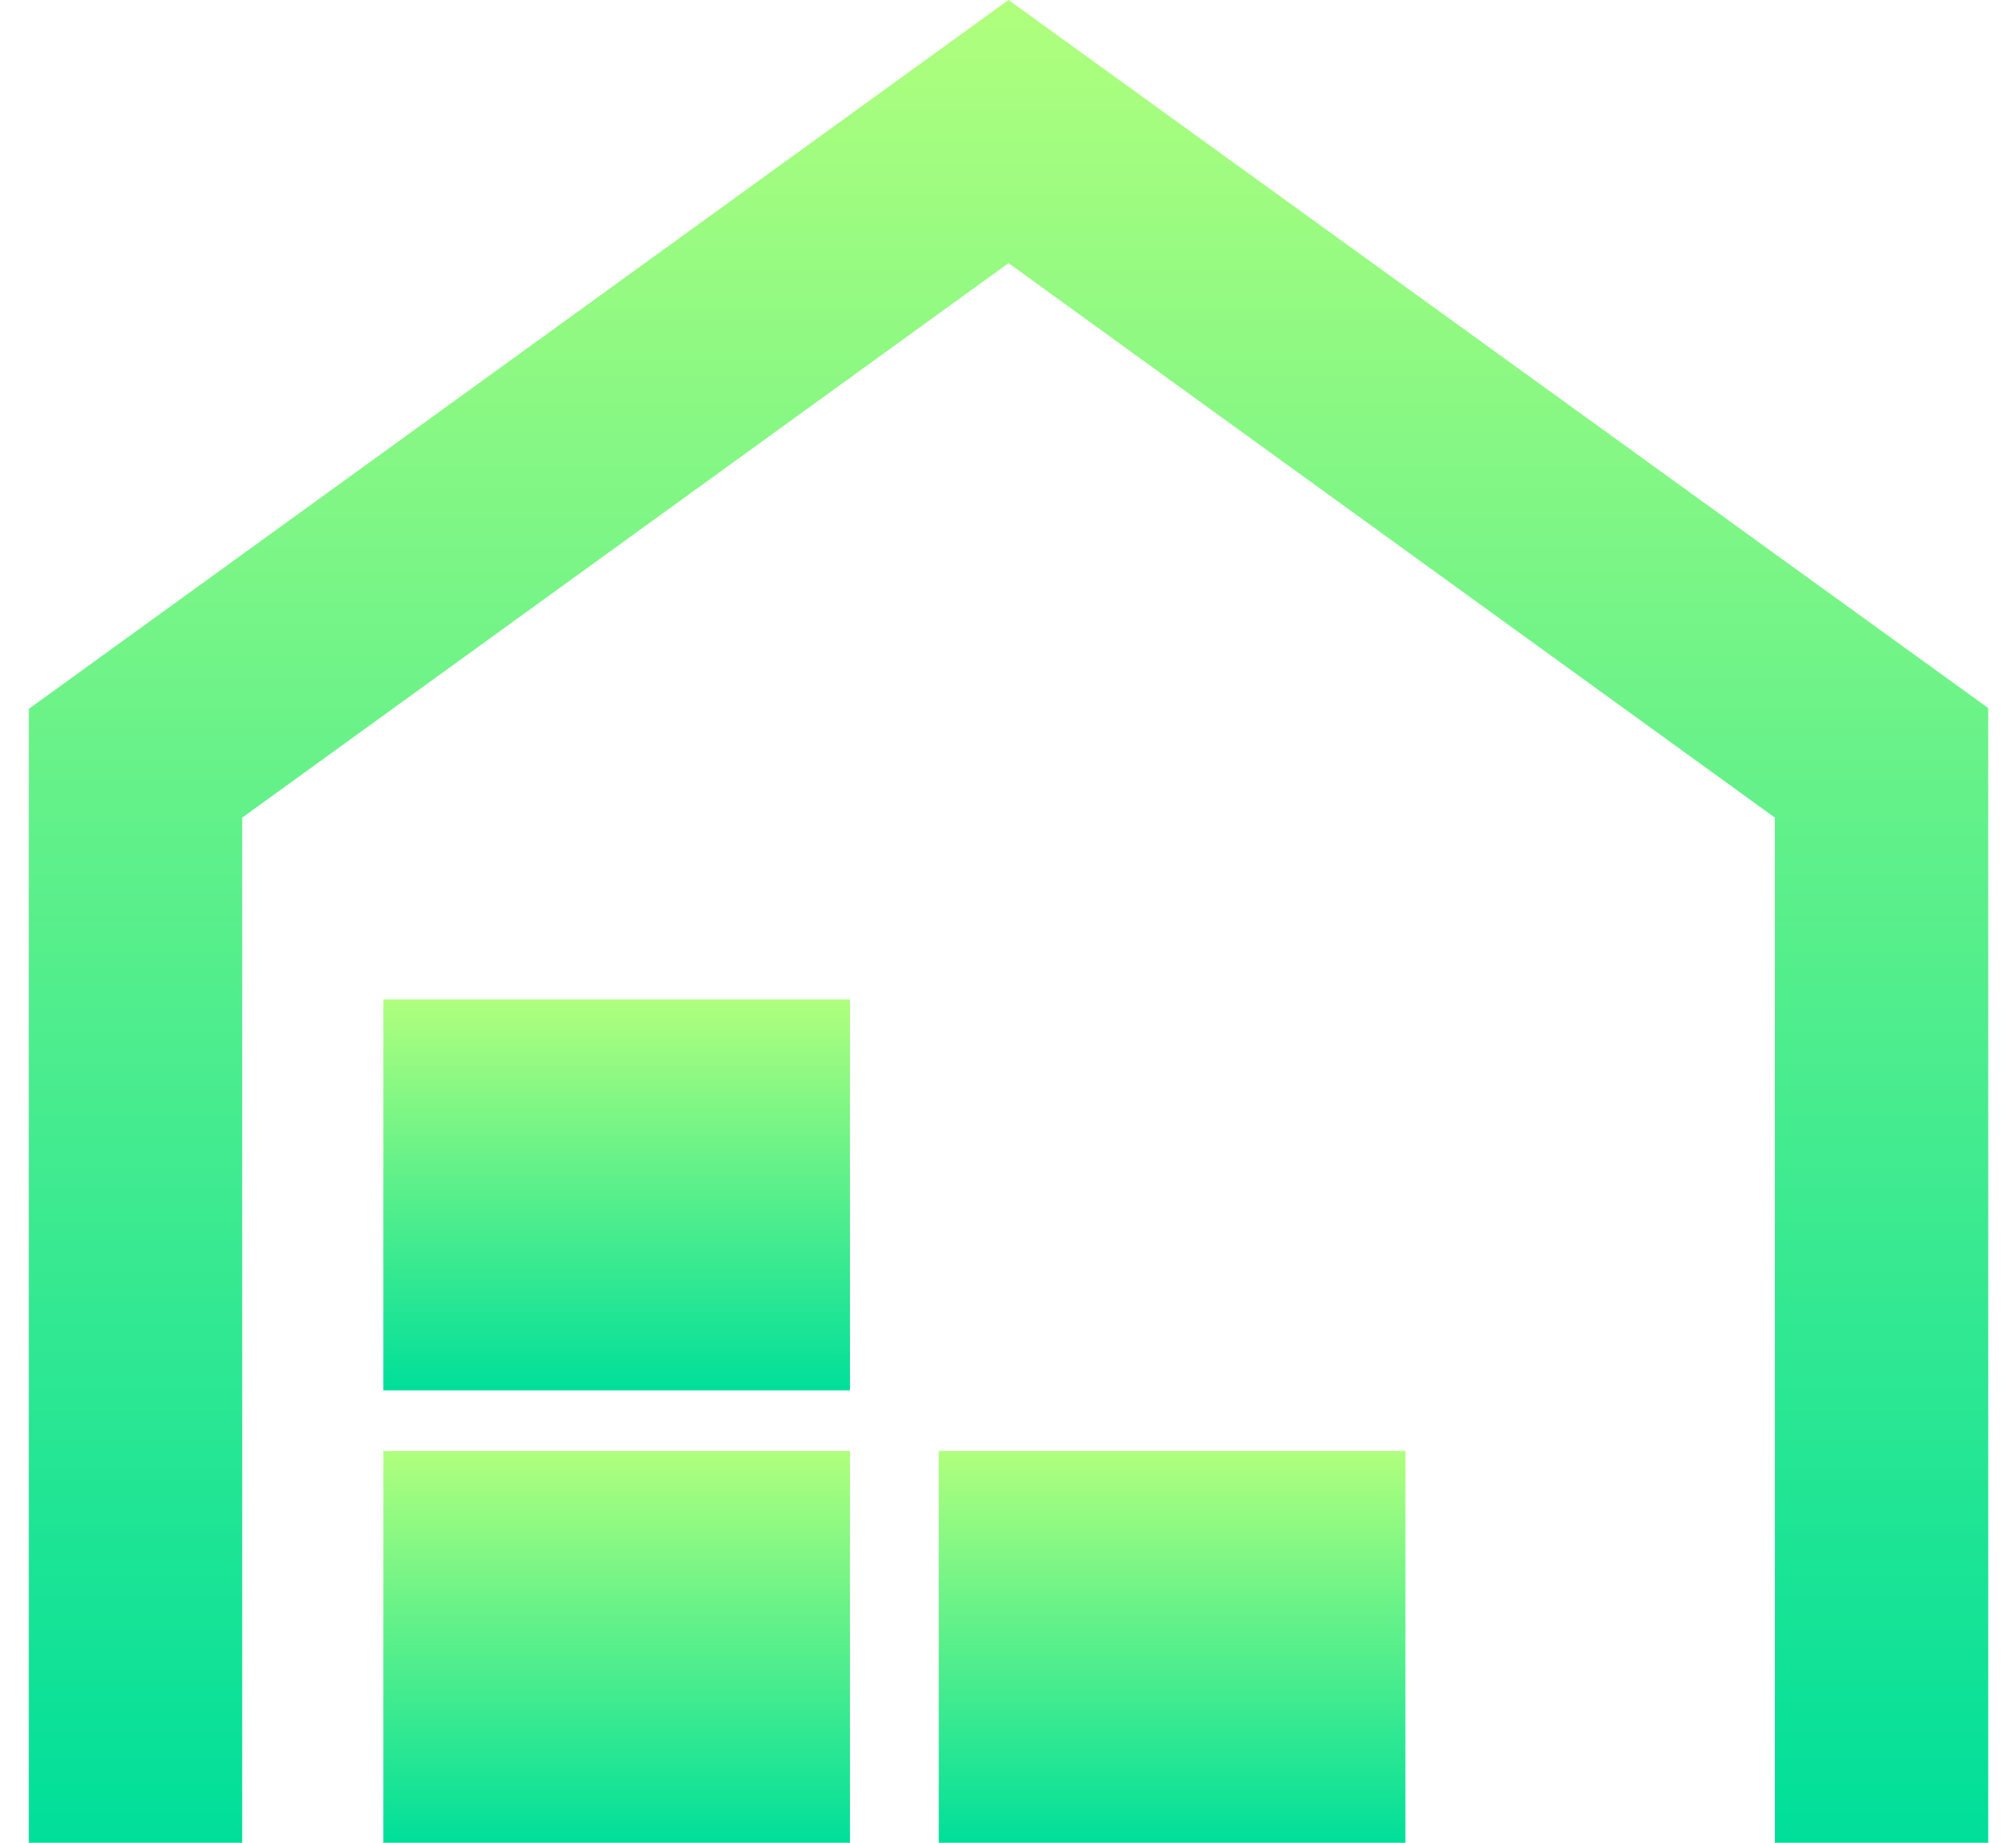
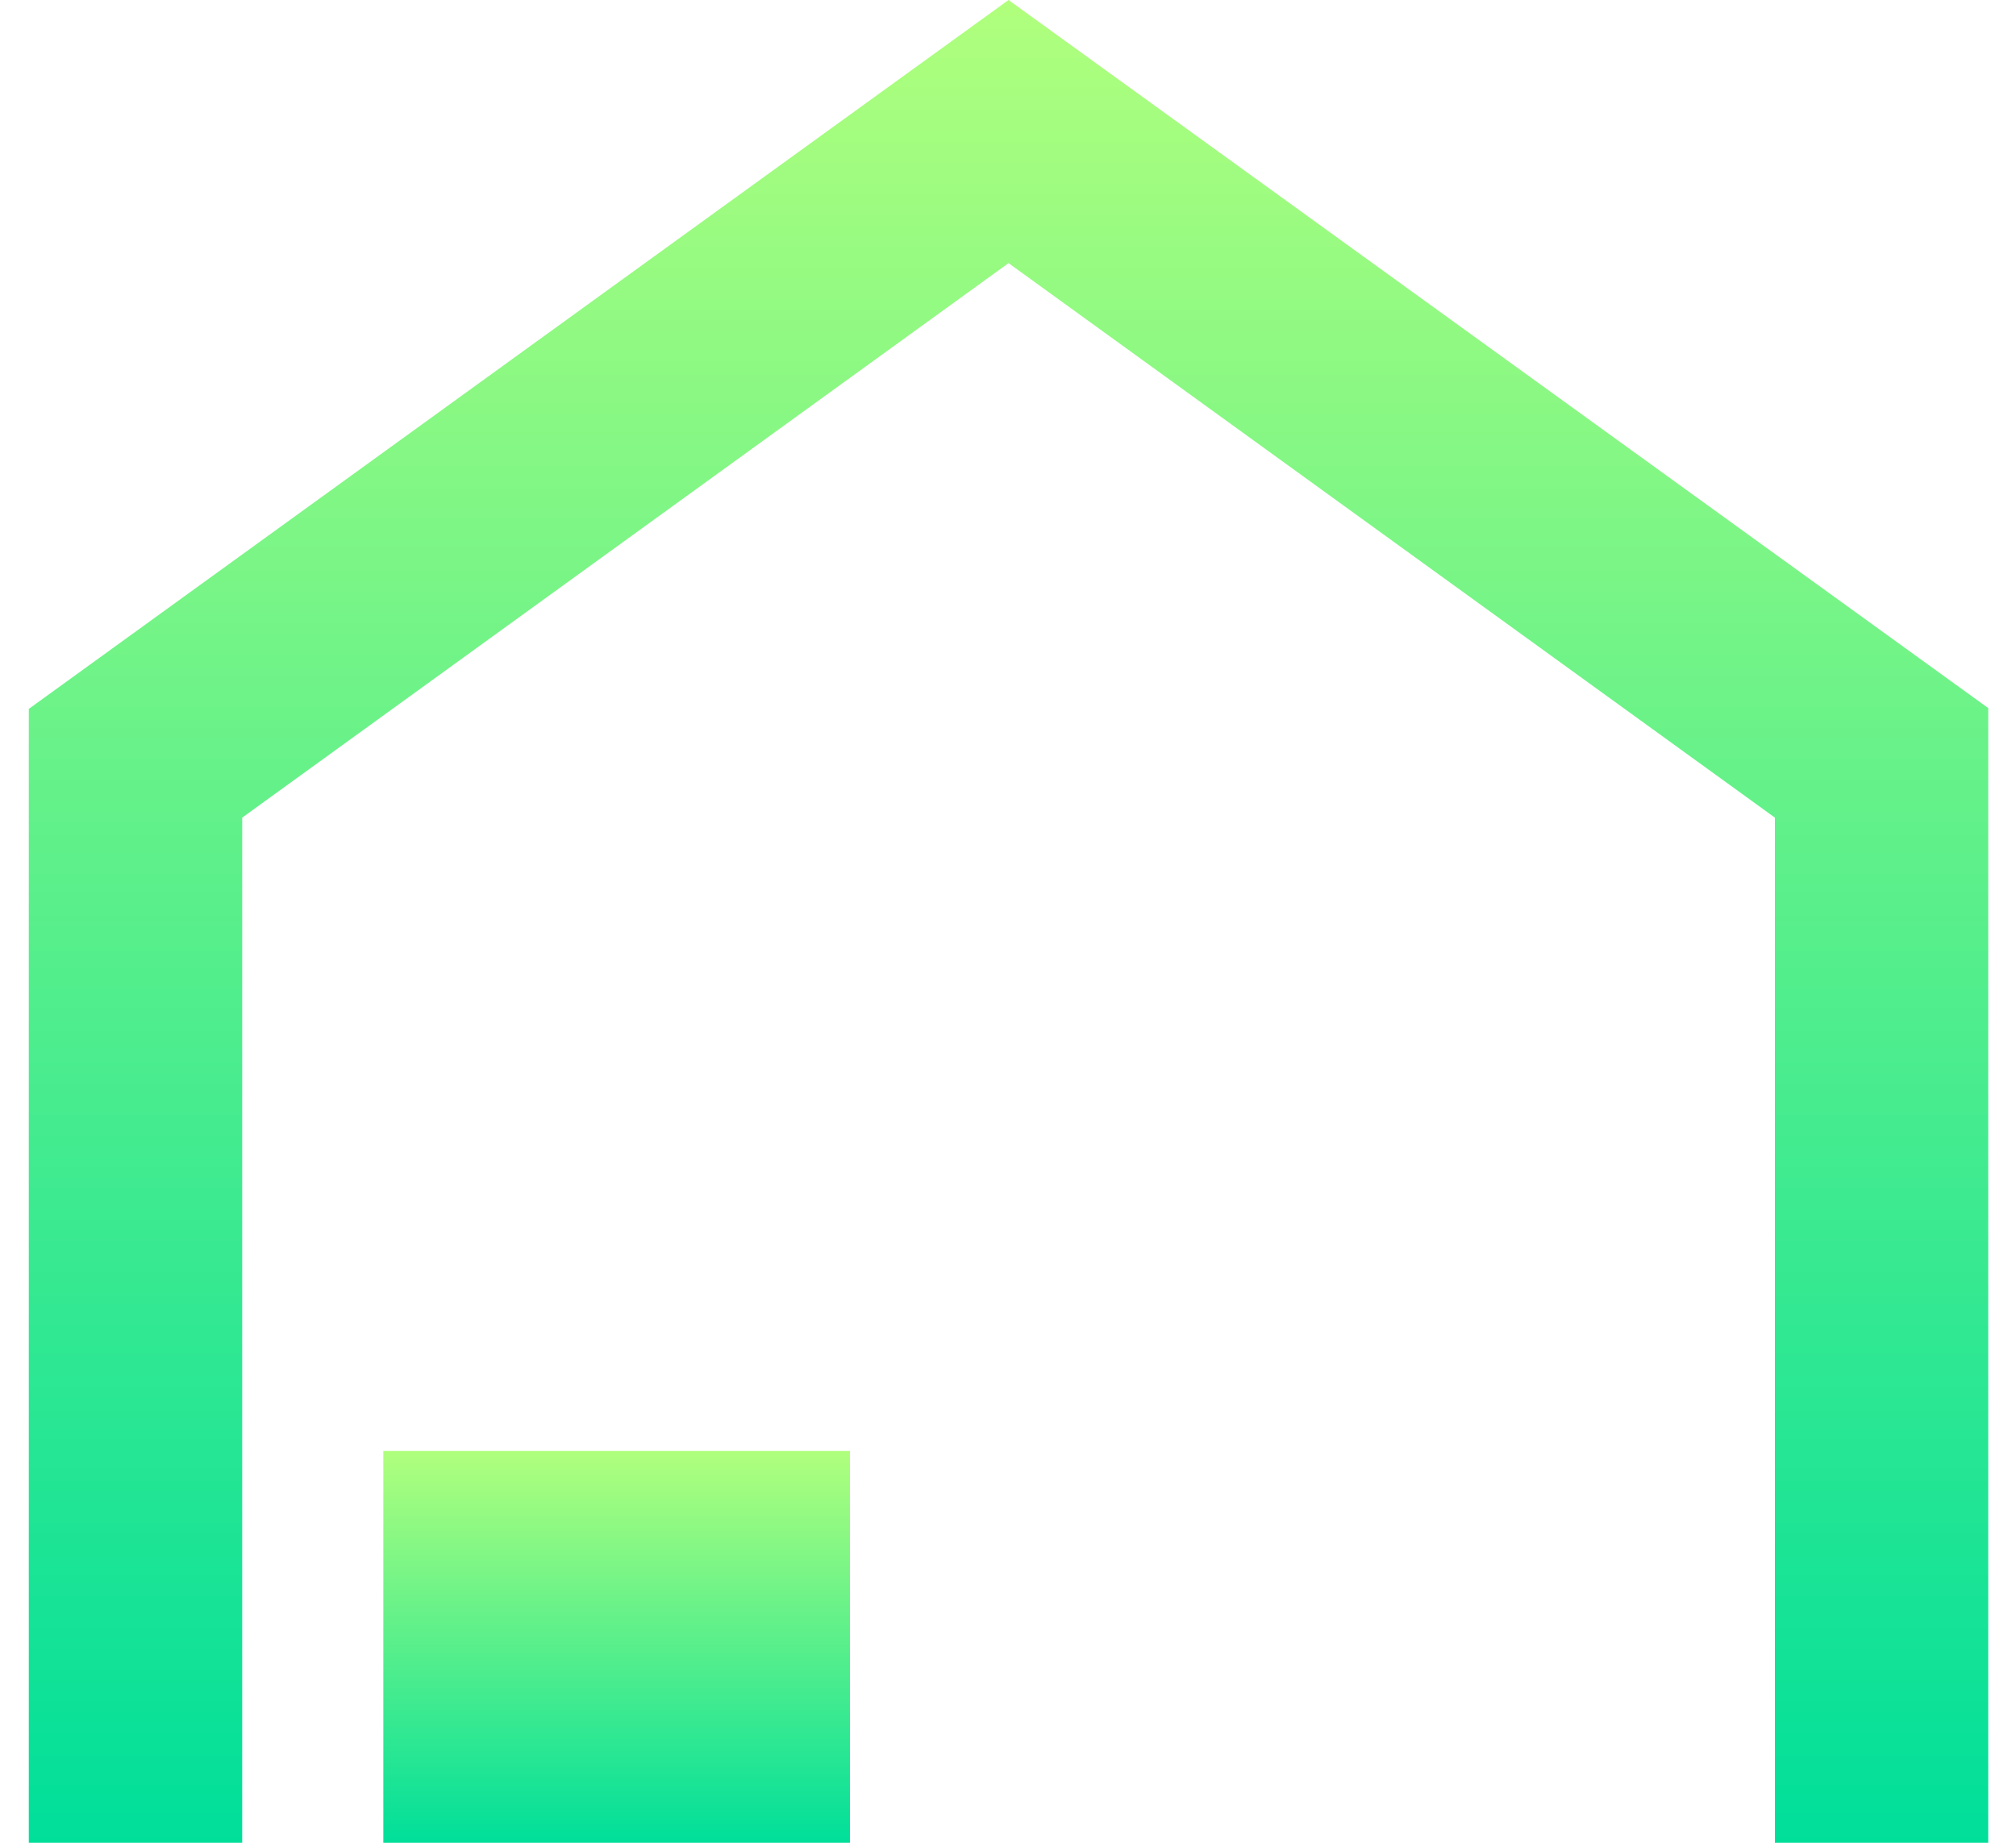
<svg xmlns="http://www.w3.org/2000/svg" width="35" height="32" viewBox="0 0 35 32" fill="none">
  <path d="M34.518 32H30.814V14.198L17.509 4.569L4.205 14.198V32H0.5V12.31L17.509 0L34.518 12.296V32Z" fill="url(#paint0_linear_1430_30422)" />
  <path d="M6.655 25.196H14.756V32H6.655V25.196Z" fill="url(#paint1_linear_1430_30422)" />
-   <path d="M6.655 17.355H14.756V24.144H6.655V17.355Z" fill="url(#paint2_linear_1430_30422)" />
-   <path d="M16.298 25.196H24.399V32H16.298V25.196Z" fill="url(#paint3_linear_1430_30422)" />
  <defs>
    <linearGradient id="paint0_linear_1430_30422" x1="17.509" y1="0" x2="17.509" y2="32" gradientUnits="userSpaceOnUse">
      <stop stop-color="#B0FF7D" />
      <stop offset="1" stop-color="#00DF9A" />
    </linearGradient>
    <linearGradient id="paint1_linear_1430_30422" x1="10.705" y1="25.196" x2="10.705" y2="32" gradientUnits="userSpaceOnUse">
      <stop stop-color="#B0FF7D" />
      <stop offset="1" stop-color="#00DF9A" />
    </linearGradient>
    <linearGradient id="paint2_linear_1430_30422" x1="10.705" y1="17.355" x2="10.705" y2="24.144" gradientUnits="userSpaceOnUse">
      <stop stop-color="#B0FF7D" />
      <stop offset="1" stop-color="#00DF9A" />
    </linearGradient>
    <linearGradient id="paint3_linear_1430_30422" x1="20.349" y1="25.196" x2="20.349" y2="32" gradientUnits="userSpaceOnUse">
      <stop stop-color="#B0FF7D" />
      <stop offset="1" stop-color="#00DF9A" />
    </linearGradient>
  </defs>
</svg>